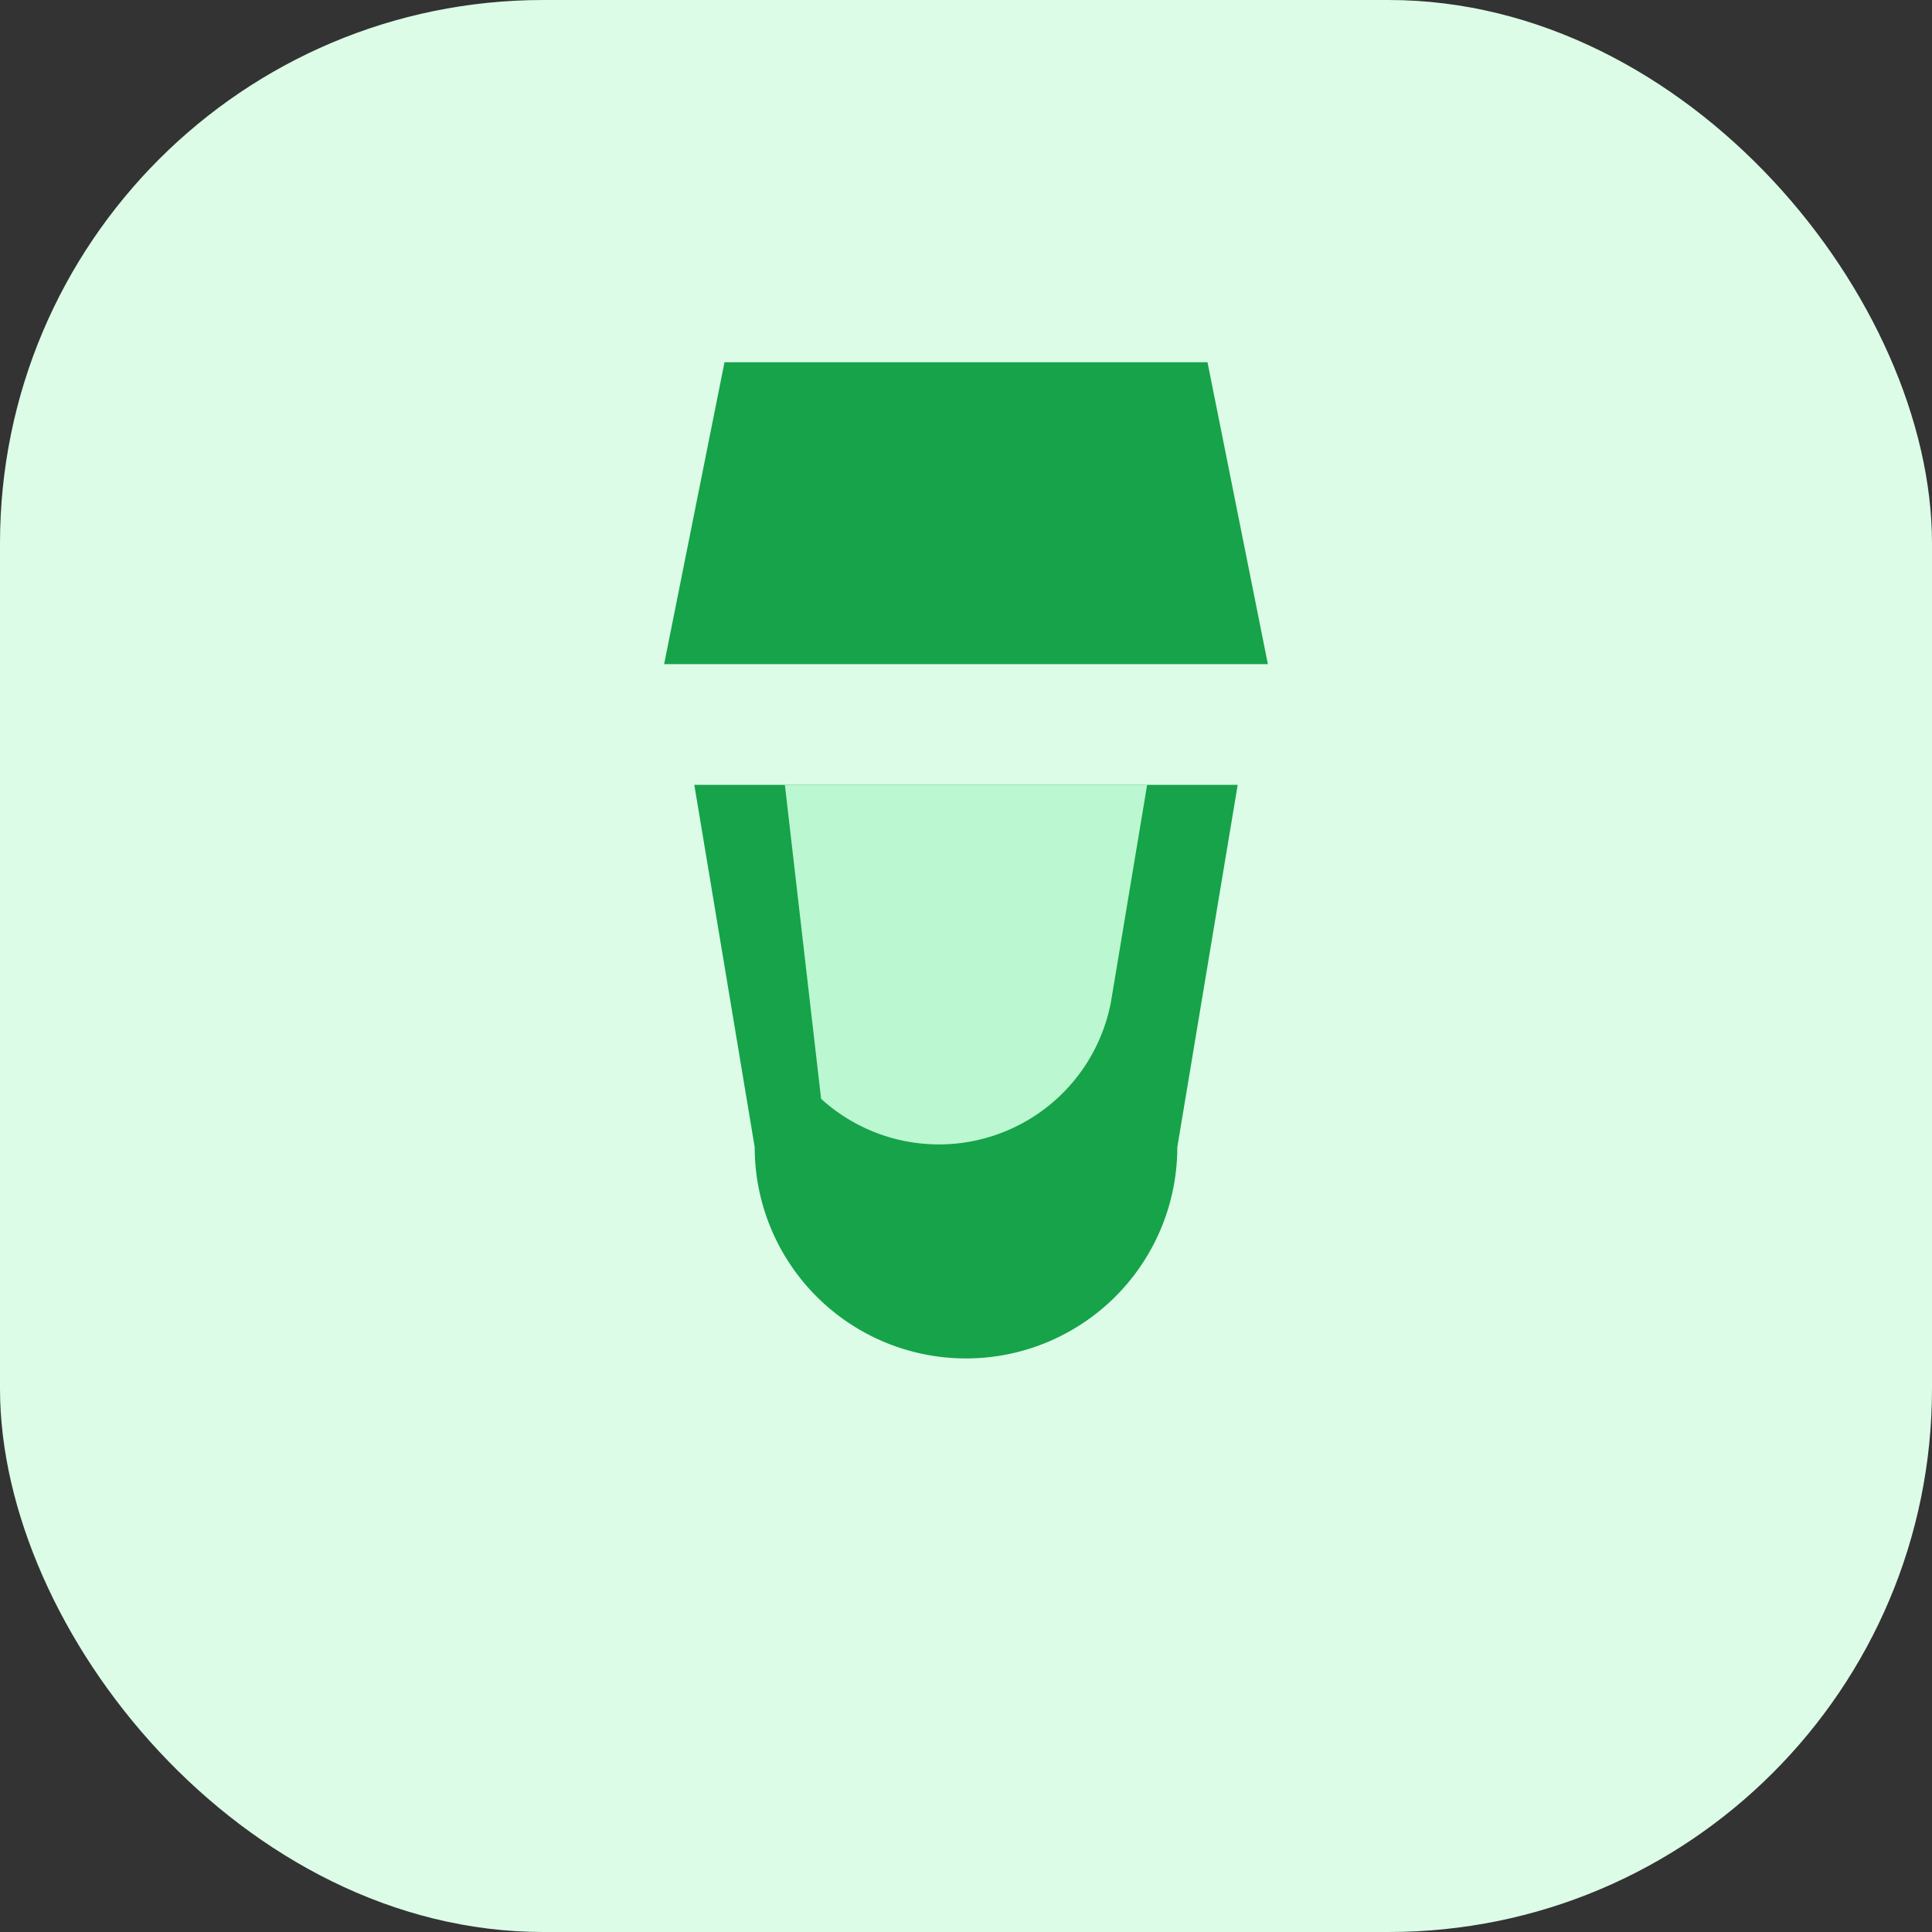
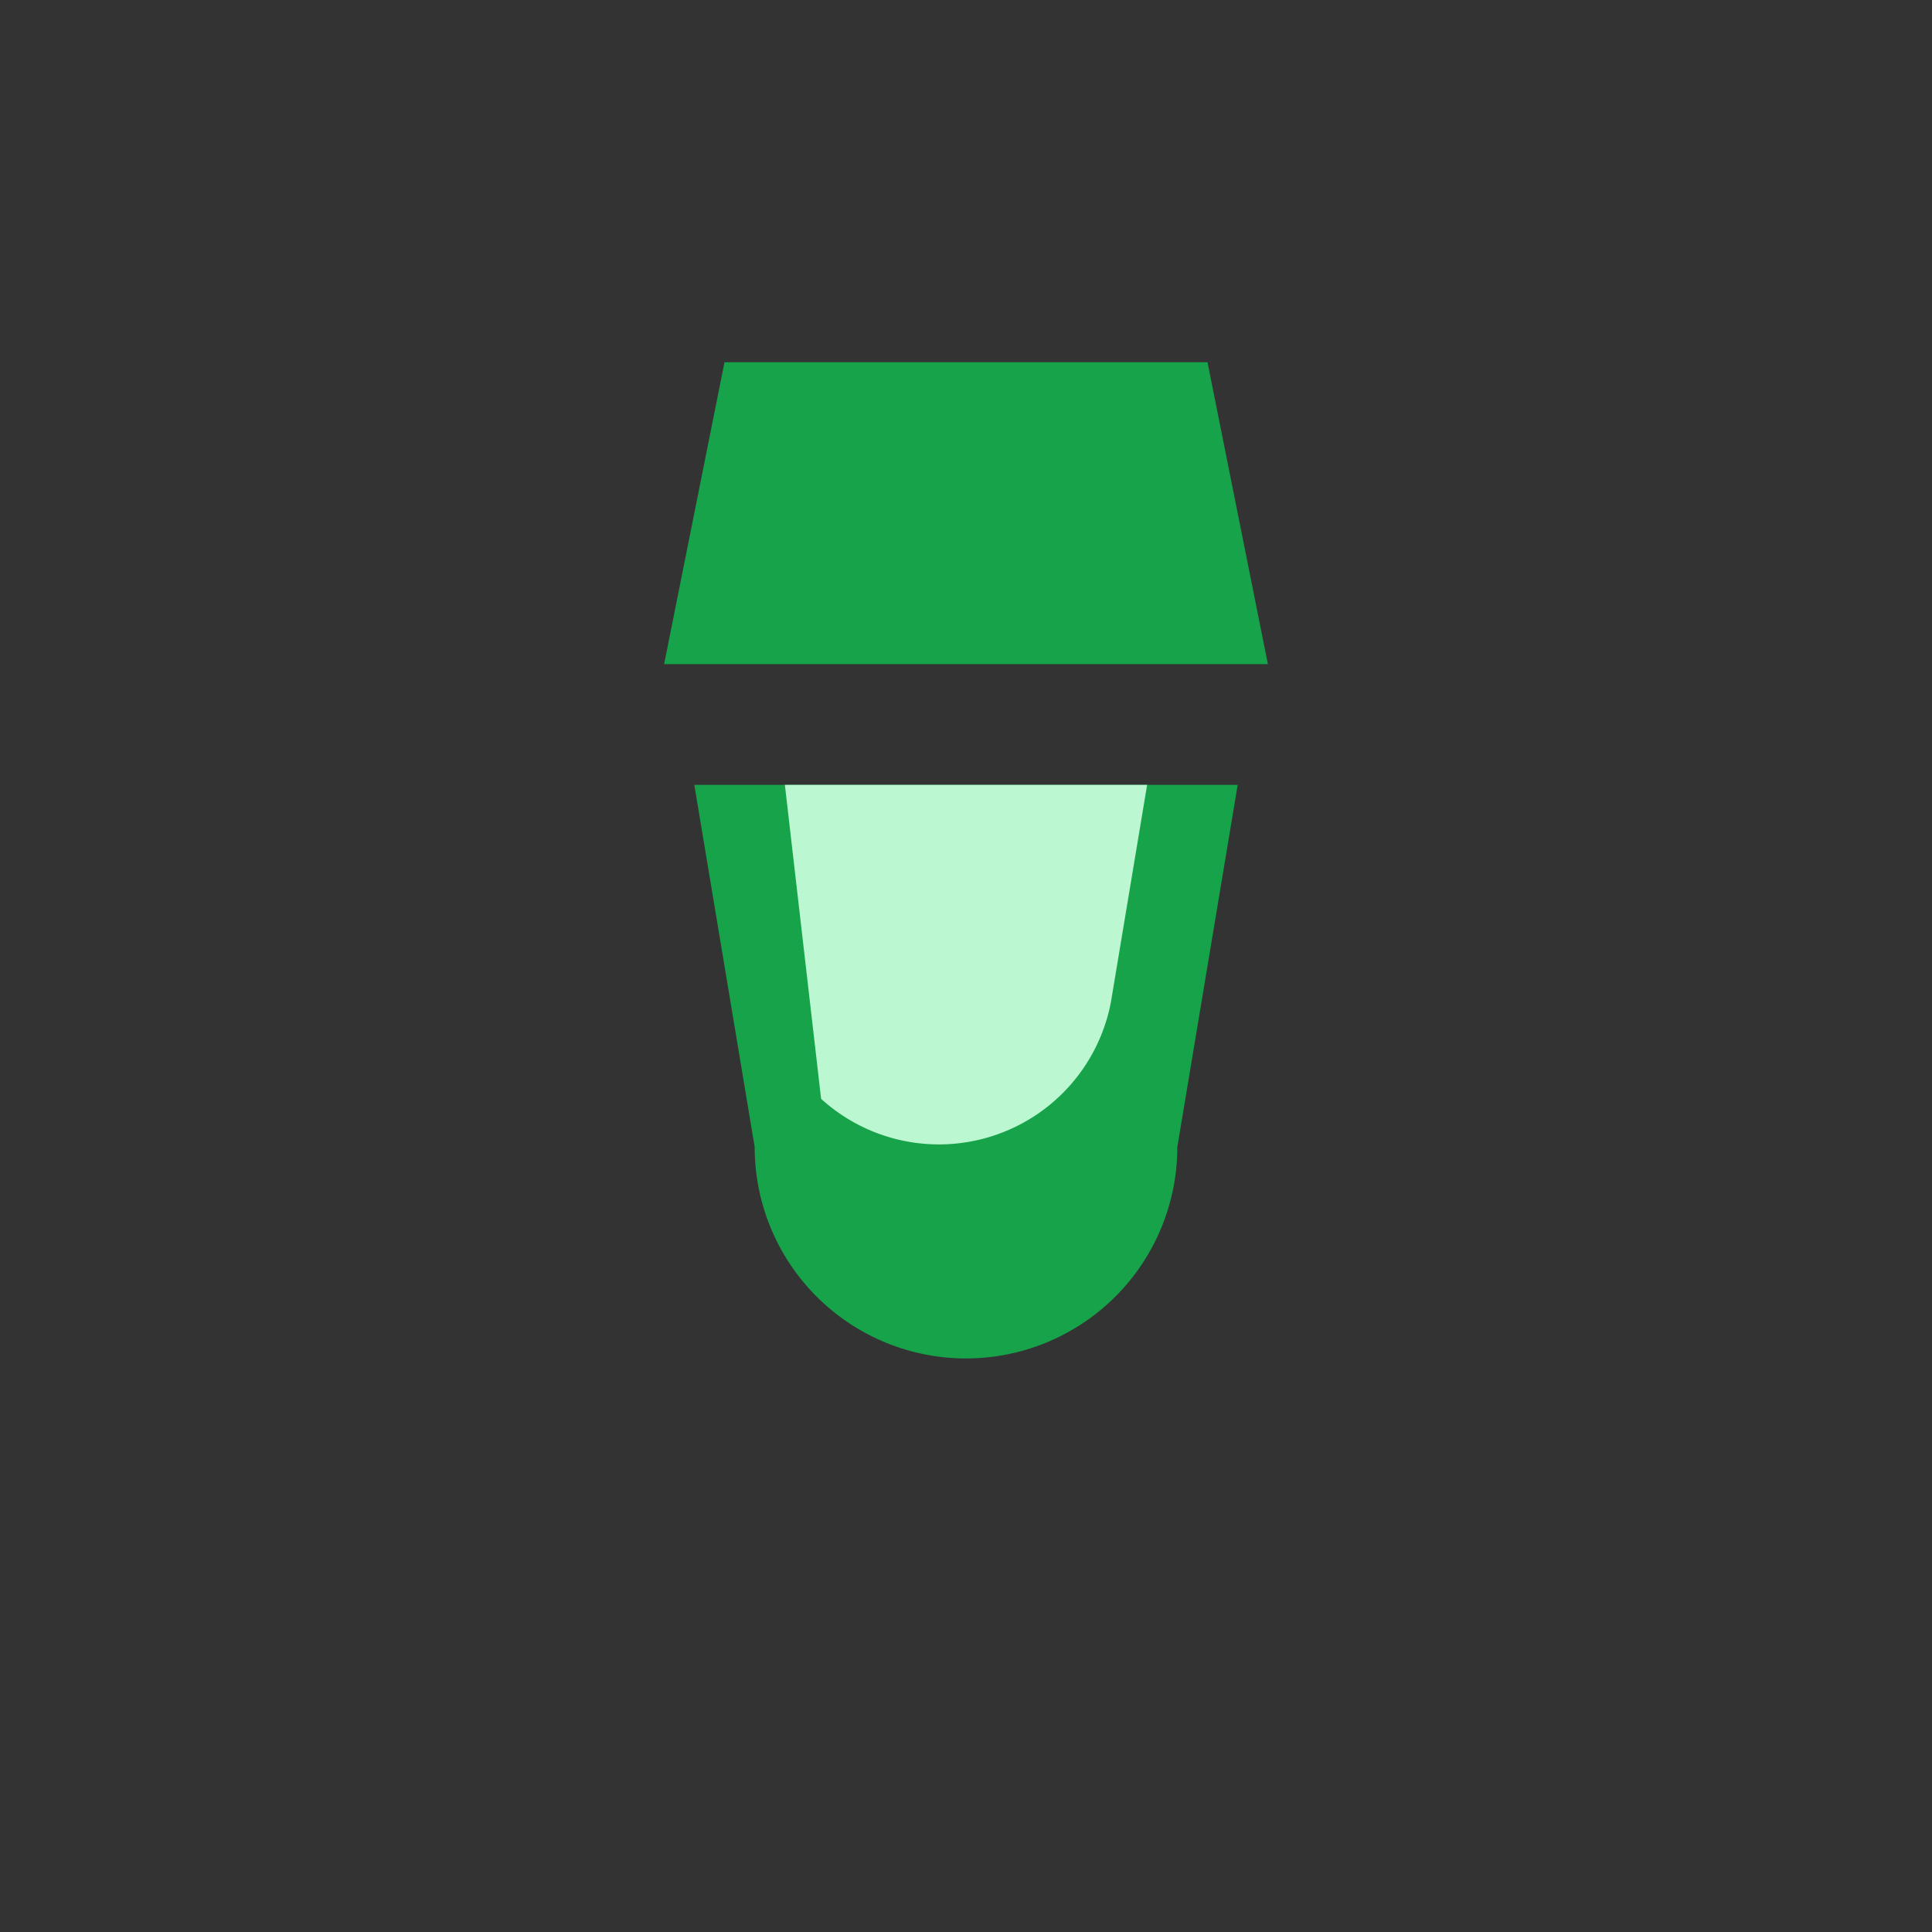
<svg xmlns="http://www.w3.org/2000/svg" viewBox="0 0 64 64" width="128" height="128" fill="none">
  <rect x="0" y="0" width="64" height="64" fill="#333333" stroke="none" />
-   <rect width="64" height="64" rx="18" fill="#dcfce7" />
  <path fill="#16a34a" d="M40 12H24l-2 10h20l-2-10zM23 26h18l-2 12a7 7 0 0 1-14 0l-2-12z" />
  <path fill="#bbf7d0" d="M26 26h12l-1.2 7.2a5.8 5.8 0 0 1-9.6 3.2L26 26z" />
</svg>